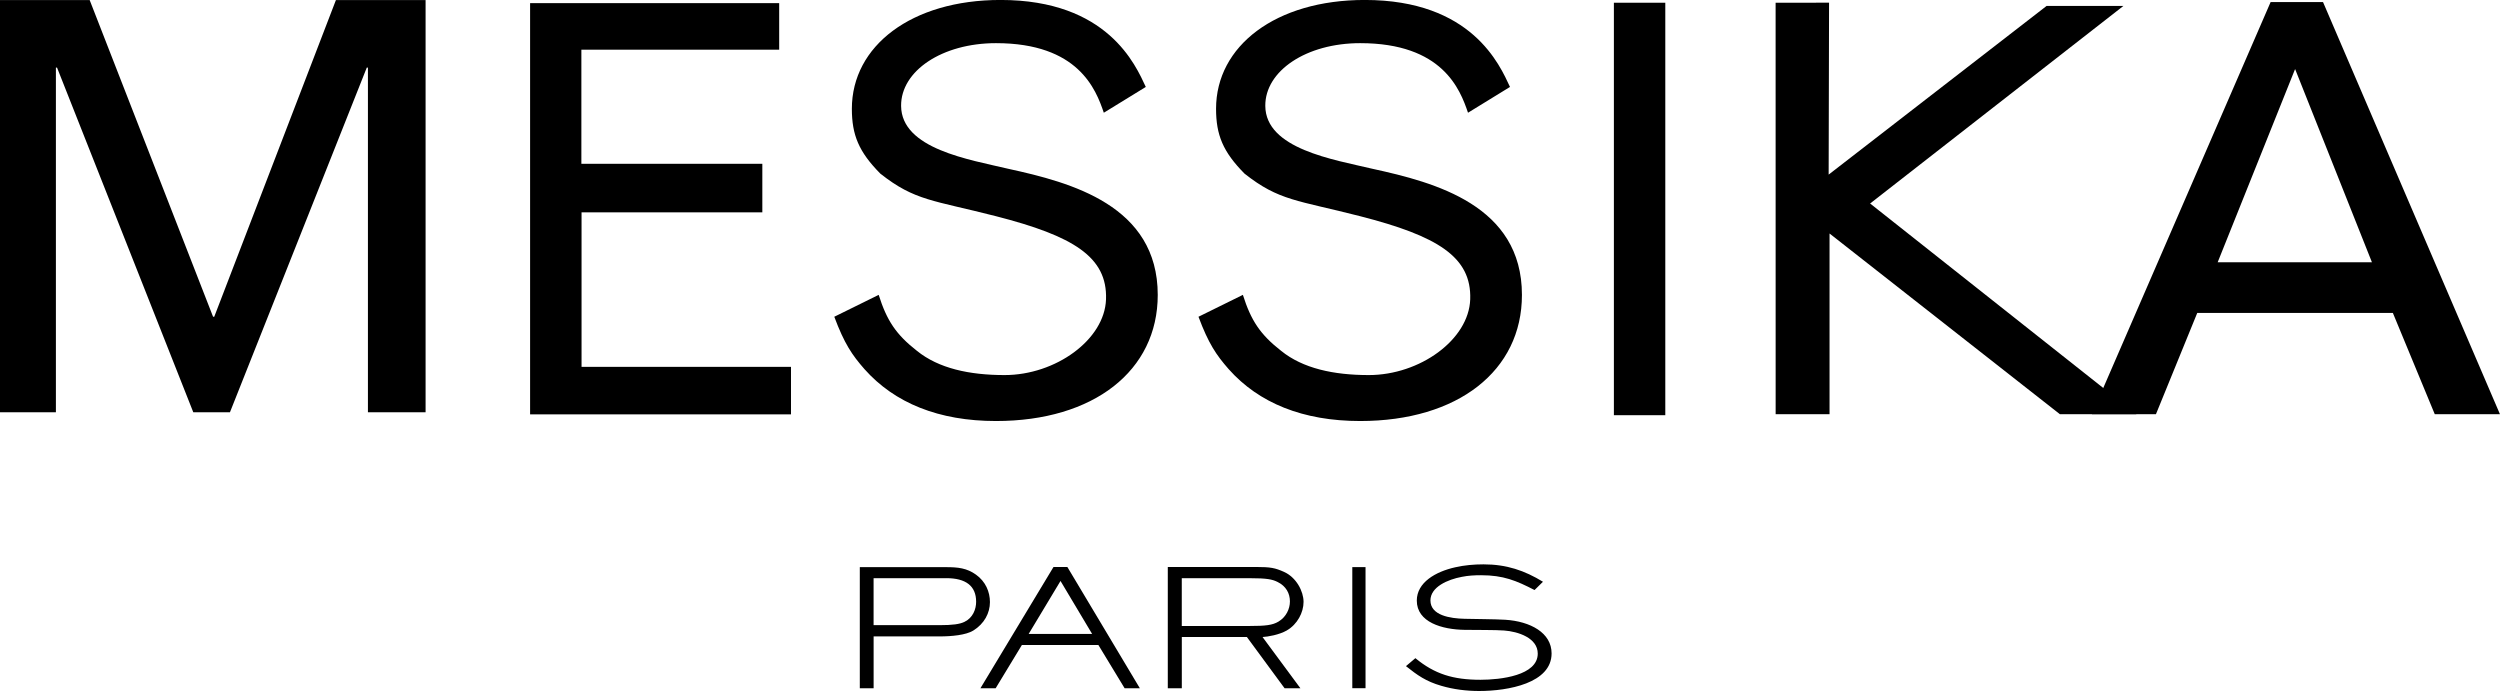
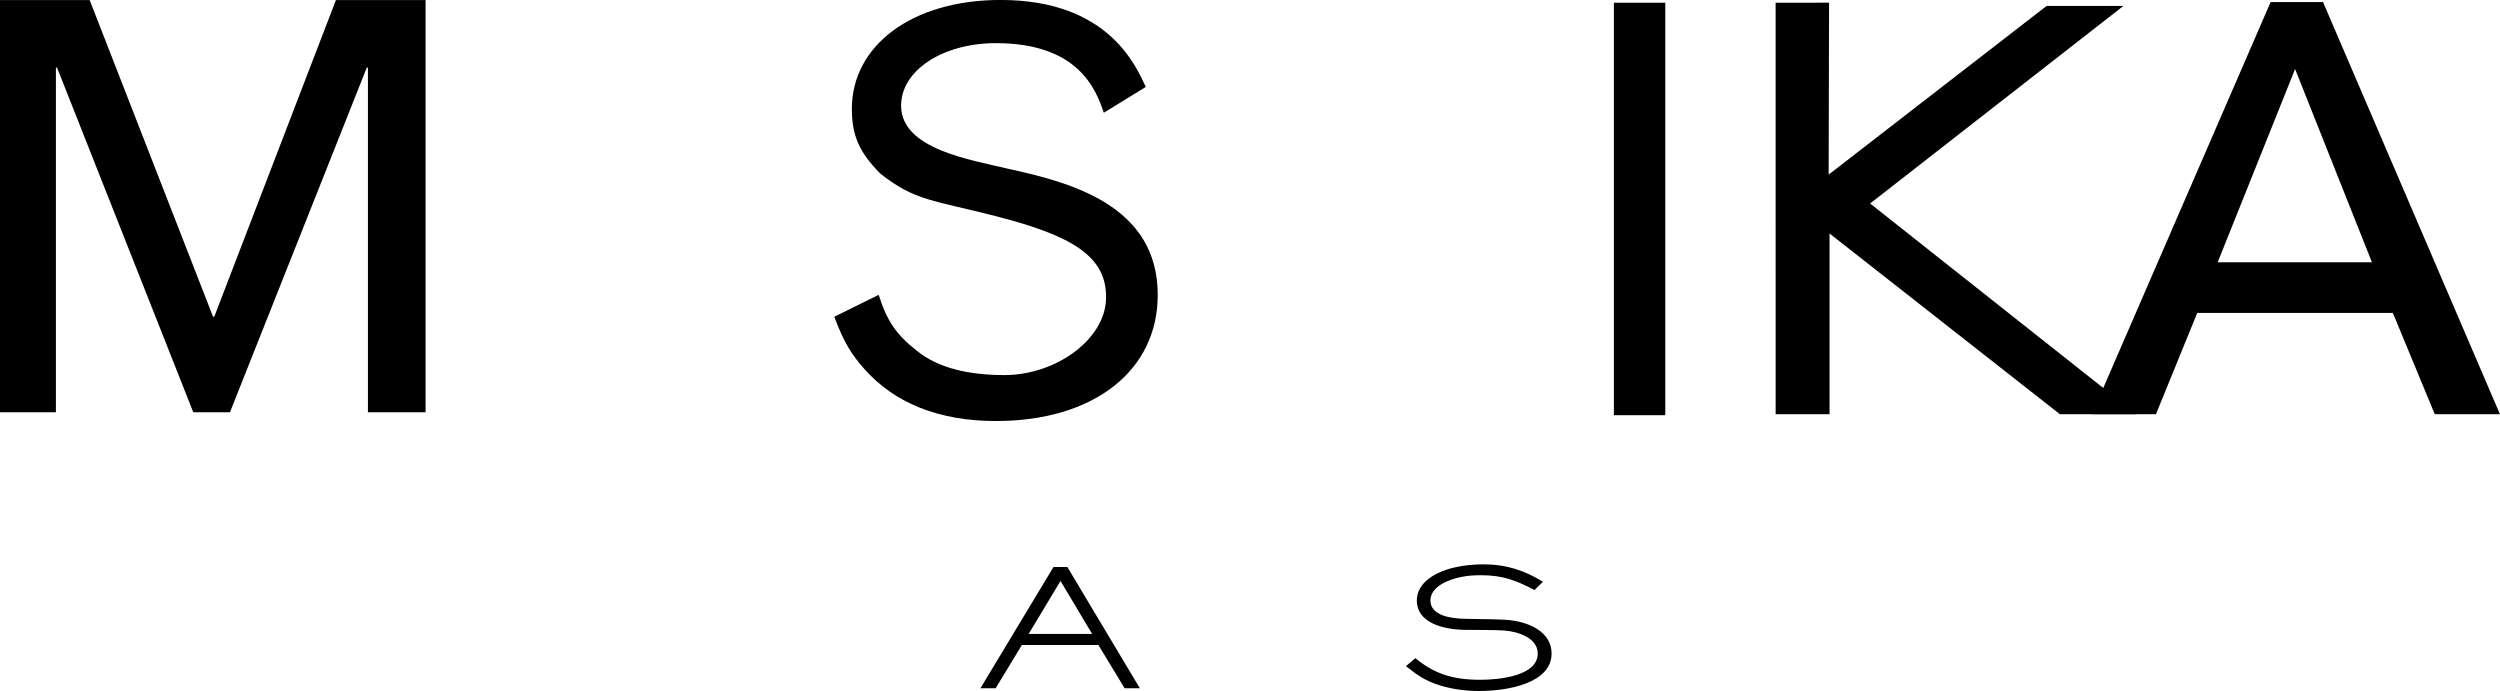
<svg xmlns="http://www.w3.org/2000/svg" id="Layer_2" viewBox="0 0 724.06 200.13">
  <g id="All_Logos">
    <g>
-       <path d="M281.9,182.62c-2.15,1.32-6.32,1.7-9.74,1.7h-19.14v15.02h-4v-35.08h25.05c3.37,0,5.97,.28,8.58,2.16,2.79,1.98,4.06,4.99,4.06,7.96,0,3.15-1.62,6.26-4.82,8.24m-7.83-15.16h-21.05v13.6h19.14c3.71,0,5.86-.28,7.25-.99,2.38-1.18,3.31-3.63,3.31-5.79,0-4.61-3.02-6.83-8.64-6.83" />
      <path d="M307.15,168.26l9.16,15.35h-18.39l9.23-15.35Zm-2.03-4.05l-21.17,35.13h4.41l7.6-12.53h22.16l7.6,12.53h4.41l-21-35.13h-4Z" />
-       <path d="M372.74,182.57c-2.32,1.32-5.51,1.83-7.08,1.93l10.96,14.83h-4.58l-10.91-14.83h-18.85v14.83h-4.06v-35.12h25.46c4.35,0,5.62,.28,8.17,1.41,3.6,1.6,5.69,5.65,5.69,8.71s-1.8,6.5-4.82,8.24m-2.73-14.03c-1.51-.75-3.07-1.08-8.06-1.08h-19.66v13.84h19.66c4.58,0,6.62-.23,8.35-1.27,2.21-1.32,3.31-3.67,3.31-5.84,0-2.31-1.1-4.43-3.6-5.65" />
-       <rect x="391.66" y="164.25" width="3.83" height="35.07" />
      <path d="M428.43,200.13c-3.77,0-7.48-.47-11.02-1.51-4.41-1.27-6.9-3.06-10.21-5.69l2.73-2.31c5.57,4.61,10.96,6.26,18.85,6.26,5.8,0,16.59-1.22,16.59-7.58,0-4.57-5.74-6.4-9.74-6.69-2.38-.19-8.12-.14-11.43-.19-6.55-.09-13.86-2.21-13.86-8.47,0-5.27,5.45-8.38,11.13-9.65,2.67-.61,5.45-.85,8.18-.85,6.73,0,11.89,1.79,17.23,5.04l-2.44,2.4c-5.28-2.73-9.04-4.29-15.48-4.29-1.86,0-3.71,.09-5.57,.47-4.06,.75-9.1,2.92-9.1,6.83,0,4.33,5.68,5.23,9.91,5.32,3.42,.09,8.59,.09,11.78,.28,7.25,.47,13.4,3.76,13.4,9.75,0,8.61-12.58,10.88-20.94,10.88" />
-       <polygon points="153.53 120.01 229.09 120.01 229.09 106.25 168.43 106.25 168.43 61.5 220.79 61.5 220.79 47.44 168.38 47.44 168.38 14.39 225.67 14.39 225.67 .91 153.53 .91 153.53 120.01" />
      <path d="M467.42,120.26h14.89c0-39.61,0-79.96,0-119.47h-14.89c0,39.62,0,79.98,0,119.47" />
      <polygon points="514.26 .79 514.27 119.97 529.88 119.97 529.88 67.63 596.6 119.97 618.76 119.97 541.63 58.94 614.99 1.72 592.74 1.72 529.62 50.57 529.74 .78 514.26 .79" />
      <g>
        <path d="M254.49,85.4c2.34,7.42,5.02,11.49,11.1,16.23,6.25,5.06,15.16,7,25.36,7,14.79,0,28.98-10.24,29.38-21.93,.43-12.32-9.5-18.34-31.86-24.08-18.25-4.68-23.48-4.42-33.5-12.33-6.25-6.32-8.25-11.2-8.25-18.79,0-18.18,17.26-31.51,43.06-31.51,31.06,0,39.12,18.87,42.07,25.19l-12.16,7.47c-2.3-6.8-7.4-20.15-31.23-20.15-15.62,0-27.55,8.04-27.48,18.16,.08,12.48,19.76,15.55,31.1,18.24,18.08,3.95,43.23,10.59,43.23,36.52,0,21.98-18.57,36.52-46.84,36.52-16.6,0-29.38-5.22-38.09-15.02-3.61-4.11-5.86-7.44-8.75-15.18l12.86-6.34Z" />
-         <path d="M359.97,85.4c2.34,7.42,5.02,11.49,11.1,16.23,6.25,5.06,15.16,7,25.36,7,14.79,0,28.98-10.24,29.38-21.93,.43-12.32-9.5-18.34-31.86-24.08-18.25-4.68-23.48-4.42-33.5-12.33-6.25-6.32-8.25-11.2-8.25-18.79,0-18.18,17.26-31.51,43.06-31.51,31.06,0,39.12,18.87,42.07,25.19l-12.16,7.47c-2.3-6.8-7.4-20.15-31.23-20.15-15.62,0-27.55,8.04-27.48,18.16,.08,12.48,19.76,15.55,31.1,18.24,18.08,3.95,43.23,10.59,43.23,36.52,0,21.98-18.57,36.52-46.84,36.52-16.6,0-29.38-5.22-38.09-15.02-3.61-4.11-5.86-7.44-8.75-15.18l12.86-6.34Z" />
      </g>
      <polygon points="97.29 .02 62.05 91.74 61.71 91.74 25.97 .02 0 .02 0 119.4 16.19 119.4 16.19 19.58 16.52 19.58 55.98 119.4 66.6 119.4 106.23 19.58 106.56 19.58 106.56 119.4 123.26 119.4 123.26 .02 97.29 .02" />
      <path d="M664.71,19.98l22.26,55.98h-44.68l22.43-55.98Zm-7.08-19.39l-51.77,119.38h18.55l11.97-29.34h56.65l12.14,29.34h18.88L672.8,.59h-15.17Z" />
    </g>
  </g>
</svg>